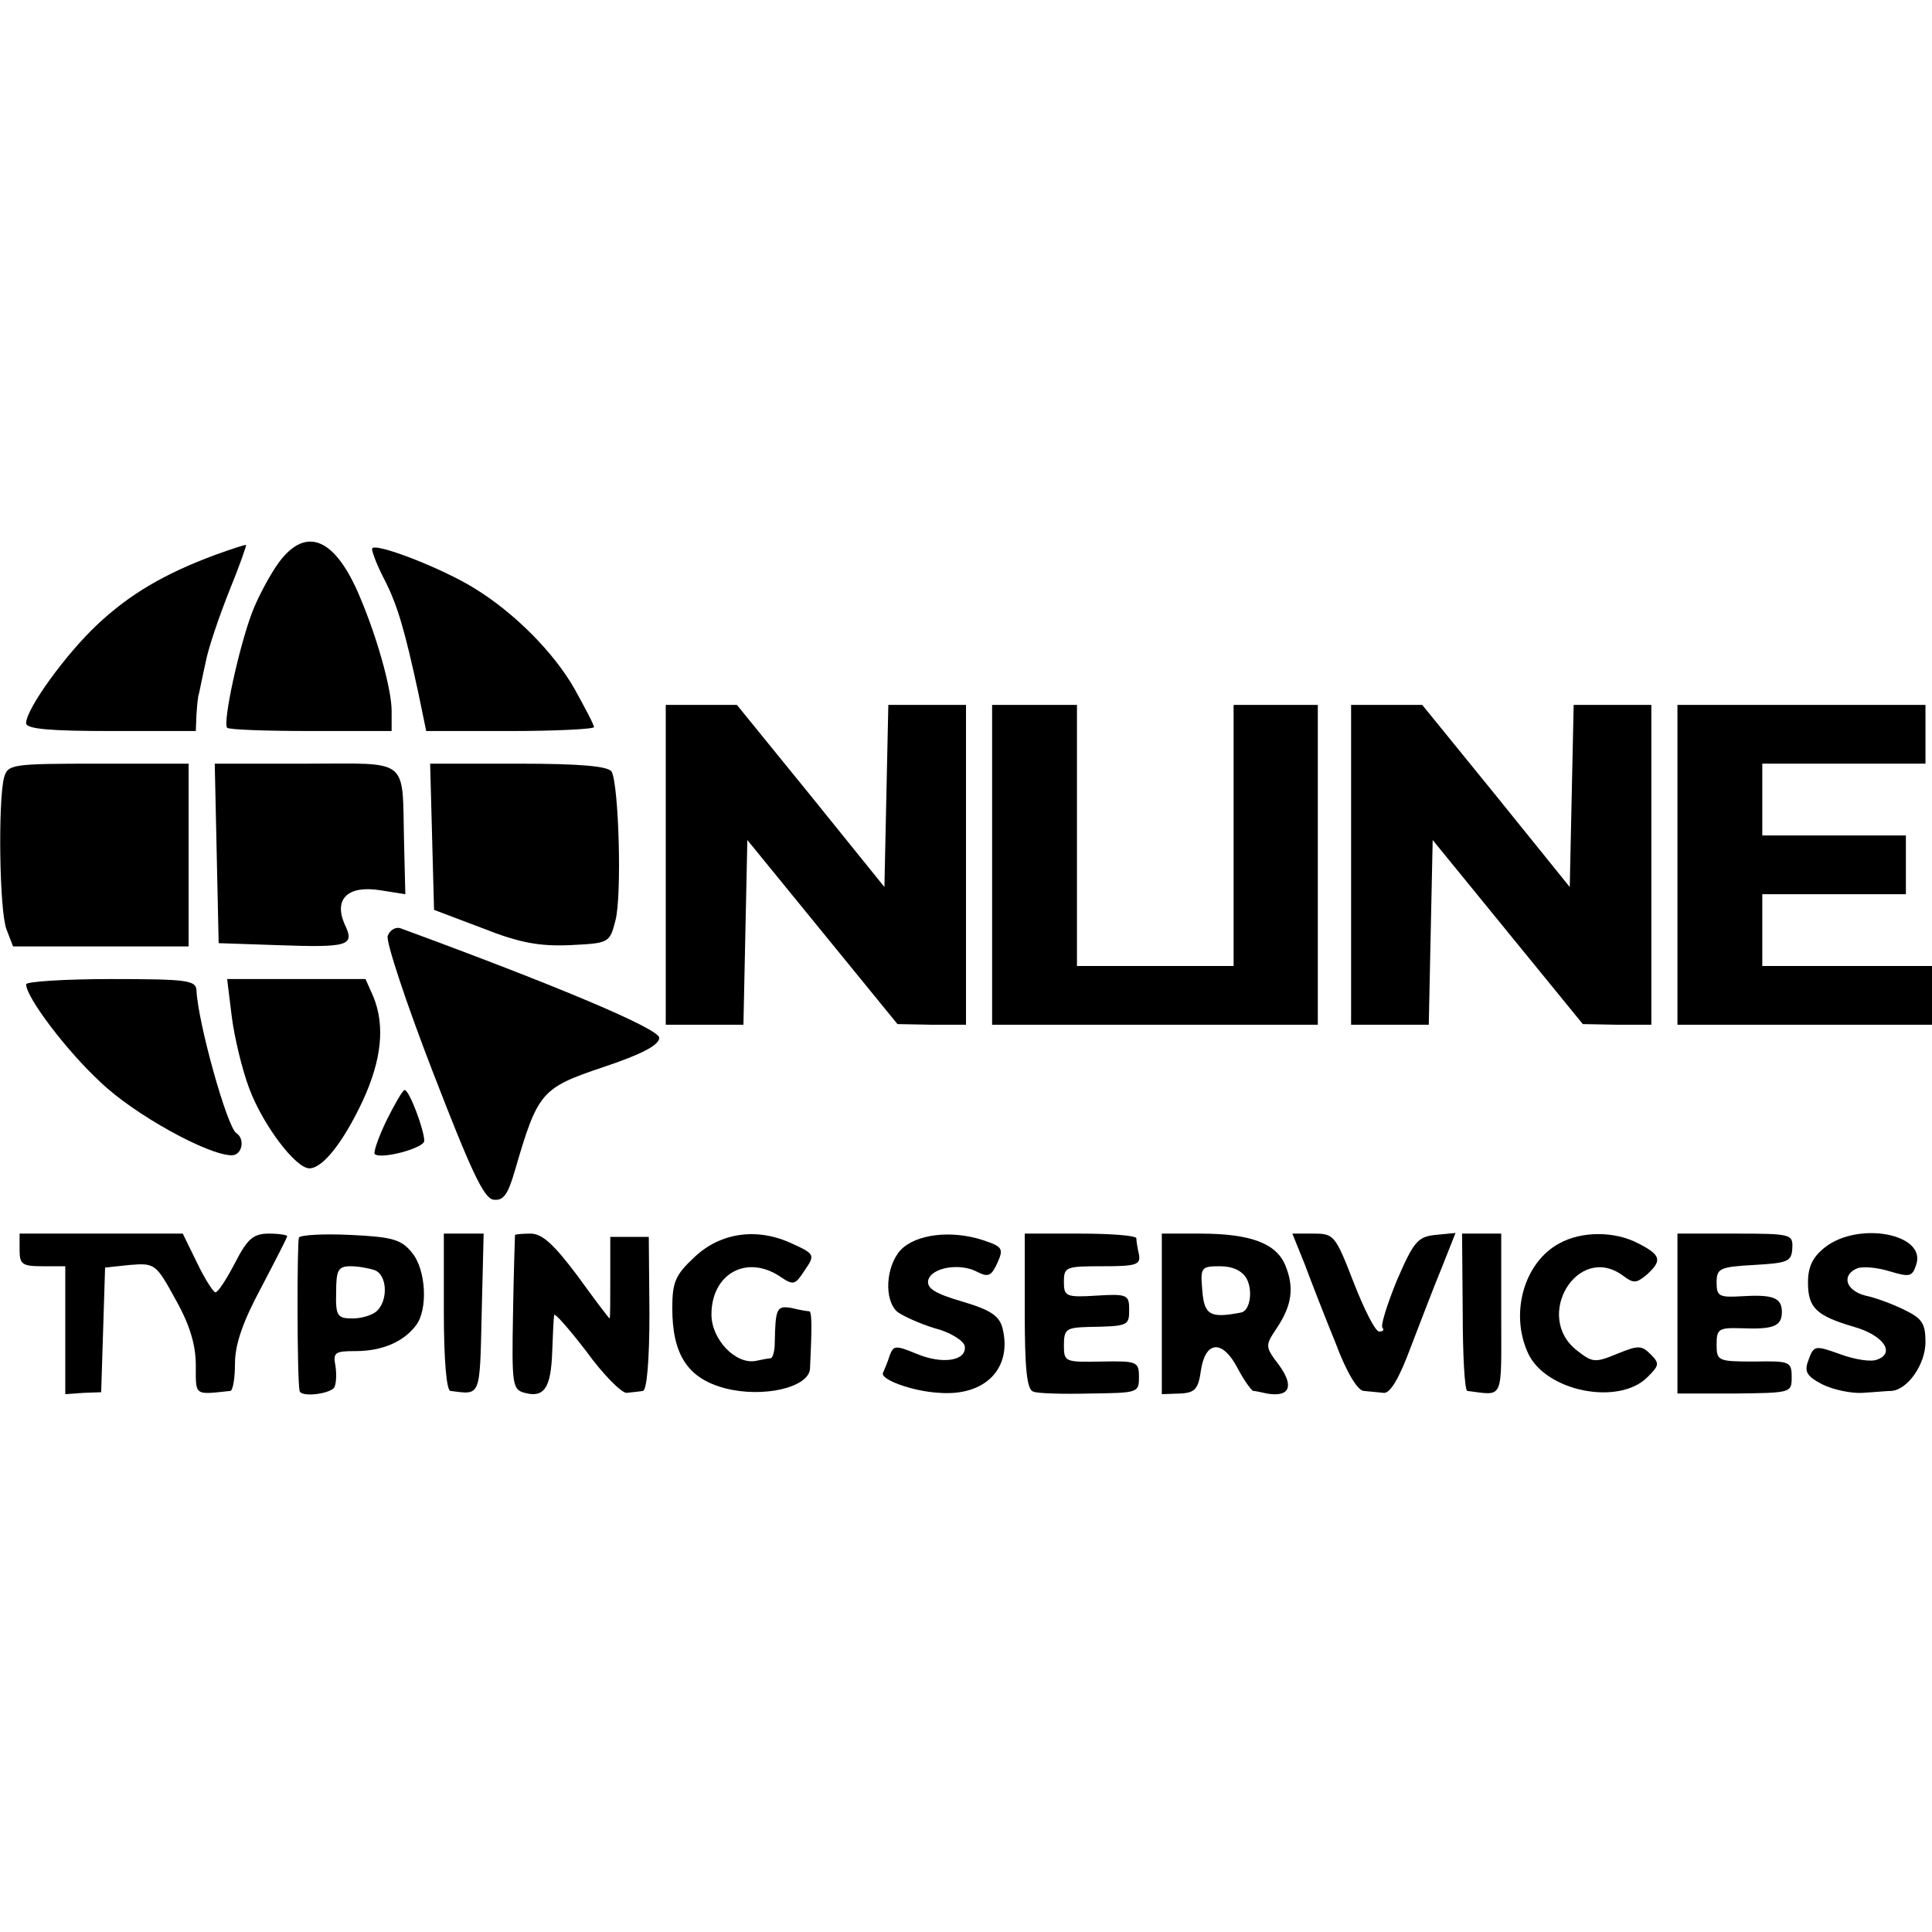
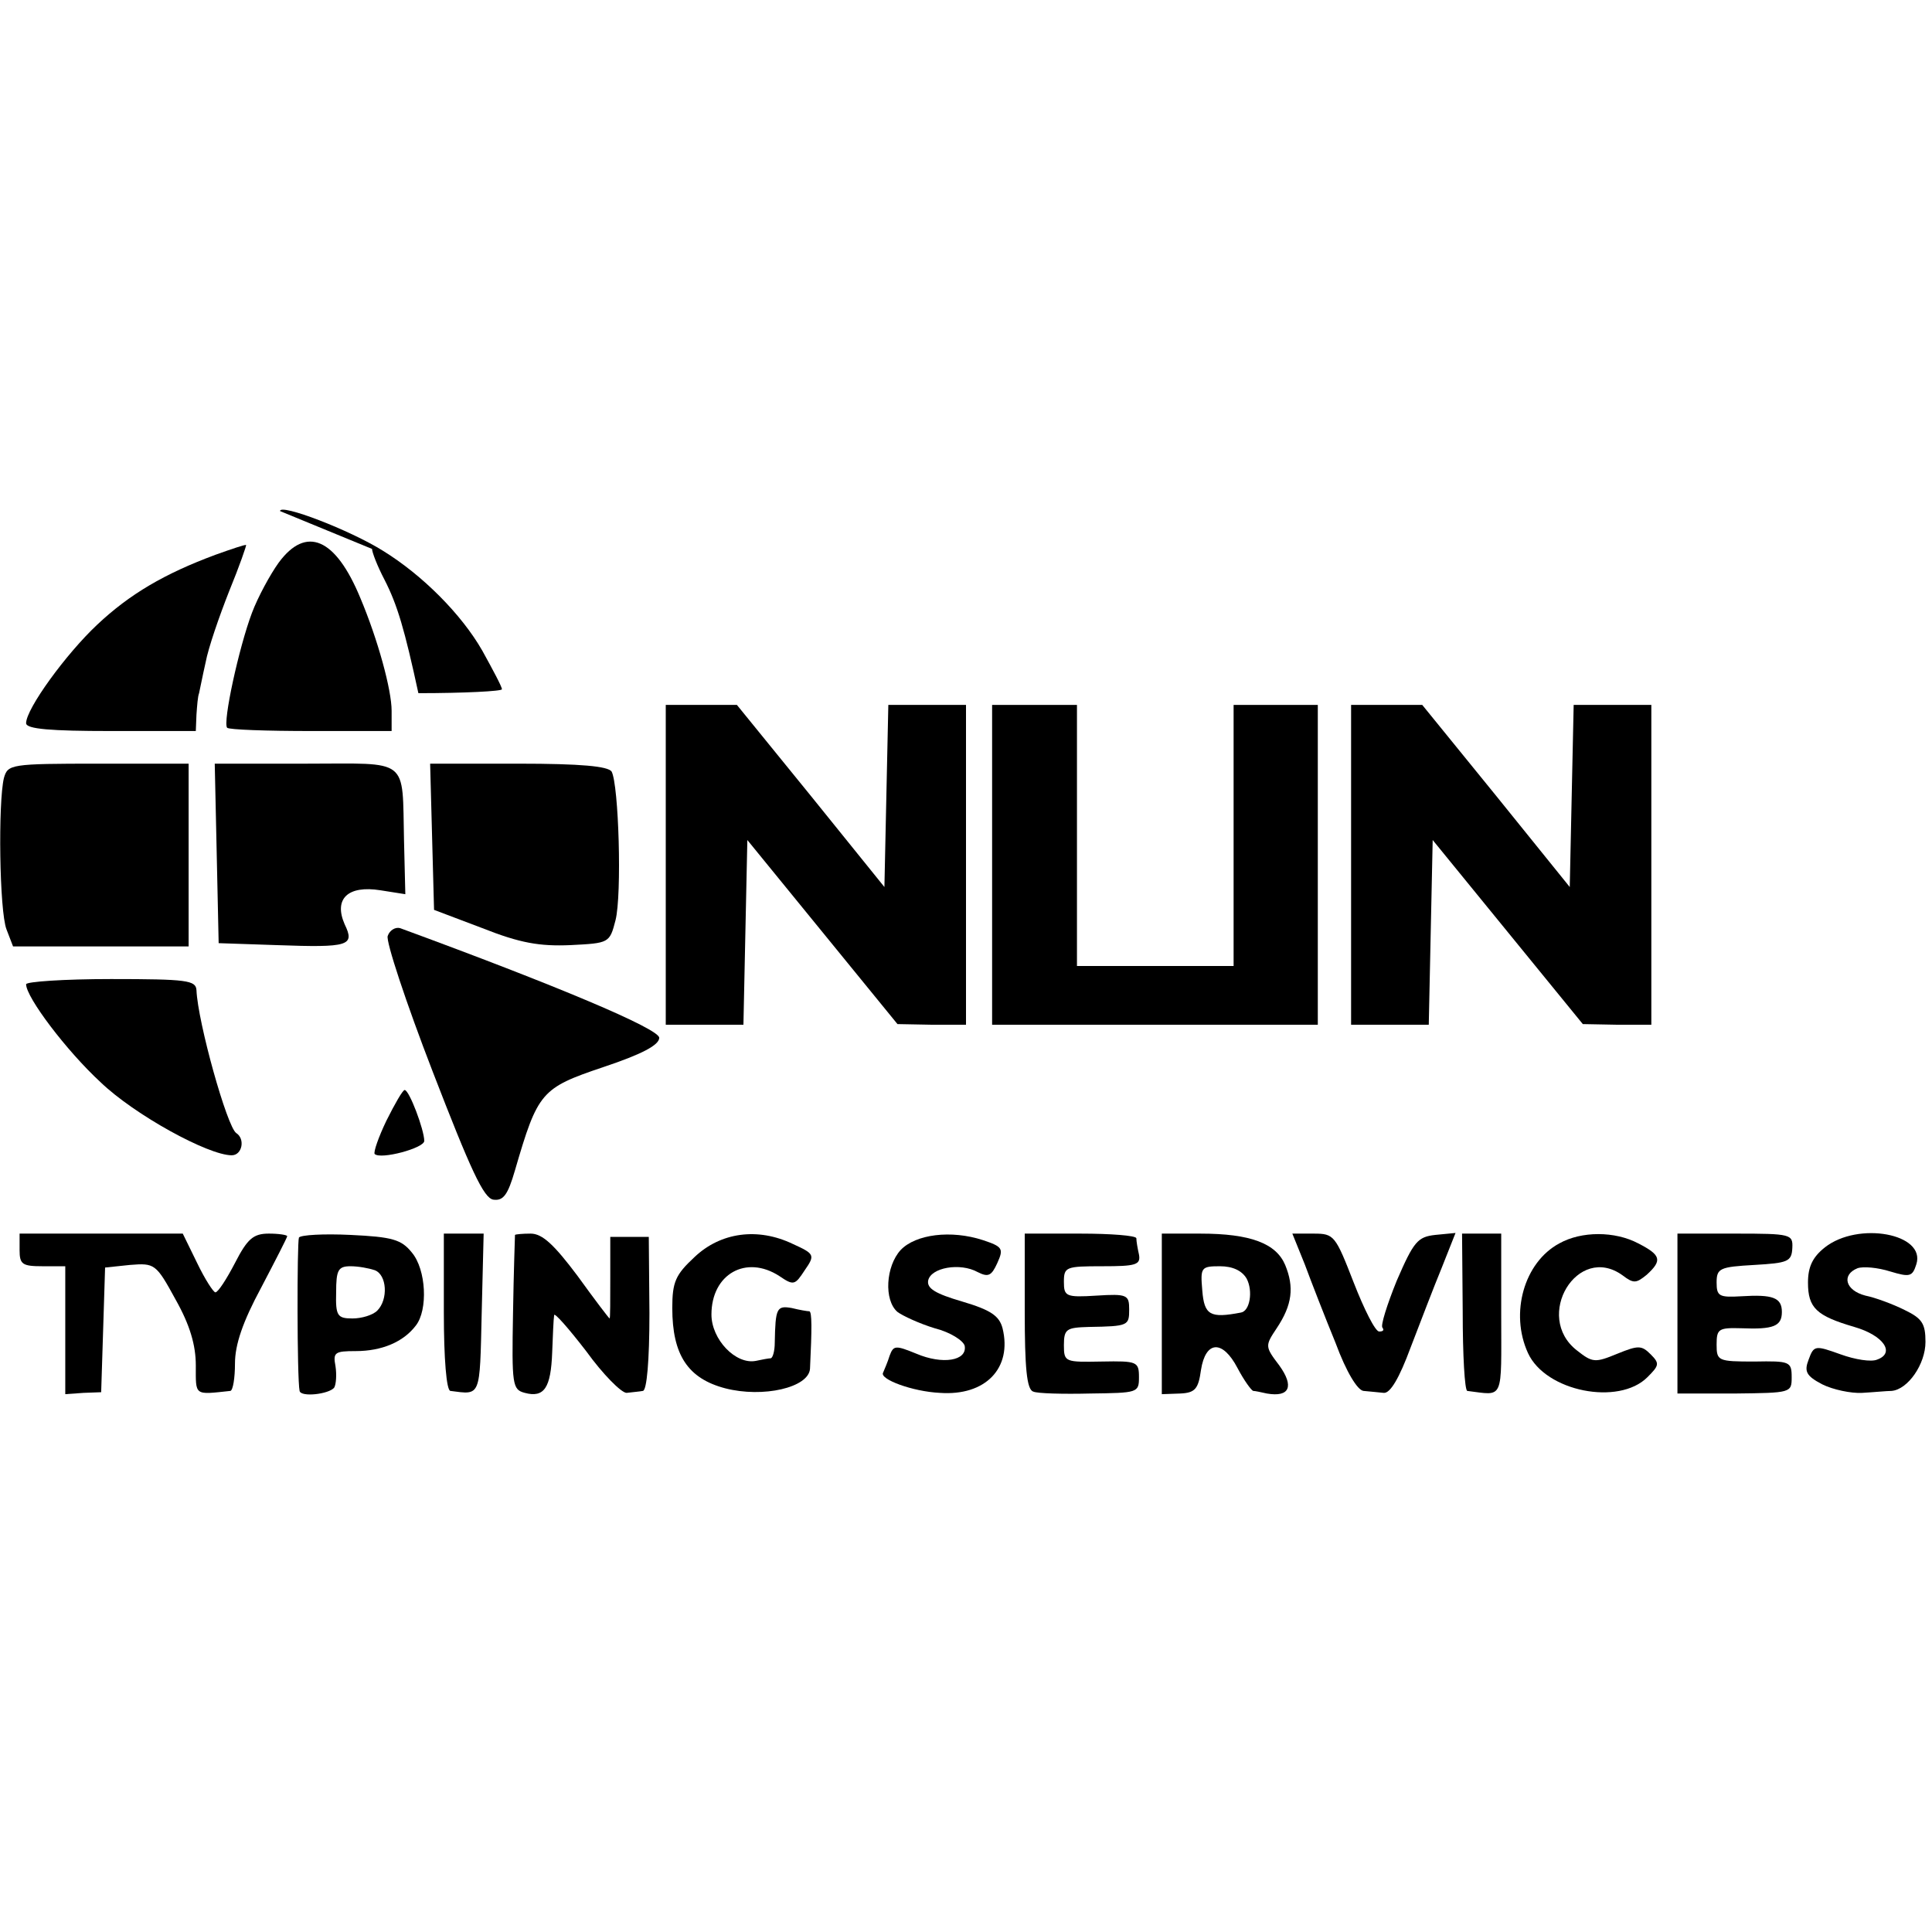
<svg xmlns="http://www.w3.org/2000/svg" version="1.0" width="296pt" height="296pt" viewBox="0 0 296 296" preserveAspectRatio="xMidYMid meet">
  <g transform="translate(0,296) scale(0.1,-0.1)" fill="#000000" stroke="none">
    <path d="M330 2110 c-78 -29 -131 -60 -181 -107 -48 -45 -109 -129 -109 -151 0 -9 38 -12 130 -12 l130 0 1 25 c1 14 2 28 4 33 1 4 5 25 10 47 4 22 21 71 36 109 16 39 27 71 26 71 -1 1 -22 -6 -47 -15z" />
    <path d="M427 2098 c-13 -18 -32 -53 -41 -77 -20 -53 -45 -168 -38 -176 3 -3 61 -5 129 -5 l123 0 0 31 c0 32 -21 109 -48 173 -38 92 -83 111 -125 54z" />
-     <path d="M570 2119 c0 -5 8 -26 19 -47 20 -39 31 -77 52 -174 l12 -58 129 0 c70 0 128 3 128 6 0 4 -14 30 -30 59 -32 56 -92 116 -152 153 -51 32 -158 73 -158 61z" />
+     <path d="M570 2119 c0 -5 8 -26 19 -47 20 -39 31 -77 52 -174 c70 0 128 3 128 6 0 4 -14 30 -30 59 -32 56 -92 116 -152 153 -51 32 -158 73 -158 61z" />
    <path d="M1020 1635 l0 -245 60 0 59 0 3 142 3 141 115 -141 115 -141 53 -1 52 0 0 245 0 245 -60 0 -59 0 -3 -139 -3 -140 -113 140 -113 139 -54 0 -55 0 0 -245z" />
    <path d="M1520 1635 l0 -245 250 0 249 0 0 245 0 245 -64 0 -65 0 0 -200 0 -200 -120 0 -120 0 0 200 0 200 -65 0 -65 0 0 -245z" />
    <path d="M2070 1635 l0 -245 60 0 59 0 3 142 3 141 115 -141 115 -141 53 -1 52 0 0 245 0 245 -60 0 -59 0 -3 -139 -3 -140 -113 140 -113 139 -54 0 -55 0 0 -245z" />
-     <path d="M2570 1635 l0 -245 195 0 195 0 0 45 0 45 -130 0 -130 0 0 55 0 55 110 0 110 0 0 45 0 45 -110 0 -110 0 0 55 0 55 125 0 125 0 0 45 0 45 -190 0 -190 0 0 -245z" />
    <path d="M6 1768 c-9 -37 -7 -204 4 -232 l10 -26 134 0 135 0 0 140 0 140 -138 0 c-135 0 -139 -1 -145 -22z" />
    <path d="M332 1653 l3 -138 89 -3 c111 -4 120 -1 104 32 -17 39 5 60 55 52 l38 -6 -2 82 c-3 129 10 118 -150 118 l-140 0 3 -137z" />
    <path d="M662 1678 l3 -112 74 -28 c58 -23 88 -28 135 -26 59 3 60 3 69 38 10 39 5 208 -6 228 -6 8 -46 12 -143 12 l-135 0 3 -112z" />
    <path d="M594 1526 c-3 -8 28 -102 69 -208 58 -150 78 -194 93 -196 15 -2 22 7 33 45 35 120 40 126 135 158 60 20 86 34 86 45 0 14 -160 81 -397 168 -7 2 -16 -3 -19 -12z" />
    <path d="M40 1452 c0 -20 62 -102 114 -150 52 -50 165 -112 201 -112 16 0 21 25 7 34 -14 9 -59 170 -61 219 -1 15 -14 17 -131 17 -72 0 -130 -4 -130 -8z" />
-     <path d="M355 1403 c4 -32 16 -82 27 -111 21 -56 71 -122 92 -122 21 0 53 42 82 104 29 63 34 115 16 159 l-12 27 -106 0 -106 0 7 -57z" />
    <path d="M592 1243 c-12 -25 -20 -48 -18 -51 9 -9 76 9 76 20 0 17 -23 78 -30 78 -3 0 -15 -21 -28 -47z" />
    <path d="M30 1045 c0 -22 4 -25 35 -25 l35 0 0 -98 0 -98 28 2 27 1 3 95 3 96 38 4 c38 3 40 2 70 -53 22 -39 31 -70 31 -101 0 -47 -3 -45 53 -39 4 1 7 20 7 42 0 29 12 64 40 116 22 42 40 77 40 79 0 2 -13 4 -28 4 -24 0 -33 -8 -52 -45 -13 -25 -26 -45 -30 -45 -3 0 -16 20 -28 45 l-22 45 -125 0 -125 0 0 -25z" />
    <path d="M458 1064 c-3 -8 -3 -216 1 -235 2 -10 45 -5 53 5 3 5 4 20 2 33 -4 21 -1 23 31 23 40 0 73 14 92 39 19 24 16 86 -6 112 -16 20 -30 24 -94 27 -41 2 -76 0 -79 -4z m116 -50 c19 -7 21 -45 4 -62 -7 -7 -24 -12 -38 -12 -23 0 -26 4 -25 40 0 34 3 40 22 40 12 0 28 -3 37 -6z" />
    <path d="M680 950 c0 -72 4 -120 10 -121 47 -6 45 -11 48 119 l3 122 -31 0 -30 0 0 -120z" />
    <path d="M789 1068 c0 -2 -2 -56 -3 -120 -2 -110 -1 -117 18 -122 30 -8 40 8 42 62 1 26 2 51 3 57 0 5 22 -20 49 -55 26 -36 54 -64 62 -64 8 1 20 2 25 3 6 1 10 46 10 119 l-1 117 -29 0 -30 0 0 -62 c0 -35 0 -63 -1 -63 -1 0 -23 29 -49 65 -36 48 -54 65 -72 65 -12 0 -23 -1 -24 -2z" />
    <path d="M1064 1034 c-29 -27 -34 -38 -34 -78 0 -72 24 -108 81 -123 58 -15 128 1 130 30 3 62 3 87 -1 88 -3 0 -15 2 -27 5 -23 4 -25 0 -26 -53 0 -13 -3 -23 -6 -24 -3 0 -14 -2 -23 -4 -31 -6 -68 33 -68 71 0 62 53 92 104 59 22 -15 24 -14 39 9 16 23 15 25 -18 40 -54 26 -111 18 -151 -20z" />
    <path d="M1380 1045 c-23 -25 -26 -77 -5 -95 8 -6 34 -18 57 -25 24 -6 44 -19 46 -27 4 -23 -34 -29 -74 -12 -32 13 -35 13 -41 -3 -3 -10 -8 -21 -10 -26 -6 -10 45 -29 87 -31 70 -5 111 38 96 99 -5 19 -18 28 -62 41 -41 12 -54 20 -52 32 4 20 49 28 76 13 16 -8 21 -6 30 14 10 22 8 25 -22 35 -49 16 -103 9 -126 -15z" />
    <path d="M1570 951 c0 -86 3 -120 13 -123 6 -3 46 -4 87 -3 73 1 75 1 75 25 0 24 -3 25 -57 24 -56 -1 -58 -1 -58 25 0 25 4 27 38 28 61 1 62 2 62 27 0 22 -3 24 -50 21 -47 -3 -50 -1 -50 21 0 23 3 24 59 24 51 0 59 2 56 18 -2 9 -4 20 -4 25 -1 4 -39 7 -86 7 l-85 0 0 -119z" />
    <path d="M1780 947 l0 -123 28 1 c23 1 28 7 32 36 7 45 33 47 56 3 10 -19 21 -34 24 -35 3 0 12 -2 21 -4 35 -6 42 11 19 43 -22 29 -22 30 -4 57 24 36 27 63 13 97 -14 33 -53 48 -130 48 l-59 0 0 -123z m130 54 c10 -19 5 -50 -9 -52 -47 -9 -56 -4 -59 34 -3 35 -2 37 27 37 20 0 34 -7 41 -19z" />
    <path d="M1999 1023 c10 -27 31 -81 47 -120 17 -46 34 -73 43 -74 9 -1 23 -2 31 -3 10 -1 24 23 41 69 15 39 36 94 48 123 l21 53 -31 -3 c-27 -3 -33 -10 -59 -70 -15 -37 -25 -69 -22 -72 3 -4 1 -6 -5 -6 -6 0 -23 34 -39 75 -28 72 -30 75 -61 75 l-33 0 19 -47z" />
    <path d="M2241 950 c0 -66 3 -120 7 -121 57 -7 52 -17 52 118 l0 123 -30 0 -30 0 1 -120z" />
    <path d="M2389 1055 c-54 -29 -76 -107 -48 -168 27 -59 139 -81 183 -37 18 18 19 21 5 35 -14 14 -19 14 -51 1 -34 -14 -38 -14 -62 5 -67 52 1 165 70 115 17 -13 21 -12 37 1 24 22 22 30 -13 48 -36 19 -87 19 -121 0z" />
    <path d="M2570 947 l0 -122 88 0 c86 1 87 1 87 25 0 24 -3 25 -57 24 -56 0 -58 1 -58 26 0 24 3 26 38 25 49 -2 62 3 62 25 0 22 -14 27 -62 24 -34 -2 -38 0 -38 21 0 22 5 24 58 27 51 3 57 5 58 26 1 21 -2 22 -87 22 l-89 0 0 -123z" />
    <path d="M2796 1049 c-19 -15 -26 -30 -26 -54 0 -39 13 -51 71 -68 45 -13 63 -40 35 -50 -9 -4 -34 0 -56 8 -39 14 -41 14 -49 -8 -7 -18 -4 -25 21 -38 16 -8 44 -14 61 -13 18 1 38 3 45 3 25 2 52 41 52 75 0 28 -5 36 -32 49 -18 9 -45 19 -60 22 -31 8 -37 32 -12 42 9 3 31 1 50 -5 30 -9 34 -8 40 11 15 47 -89 66 -140 26z" />
  </g>
</svg>